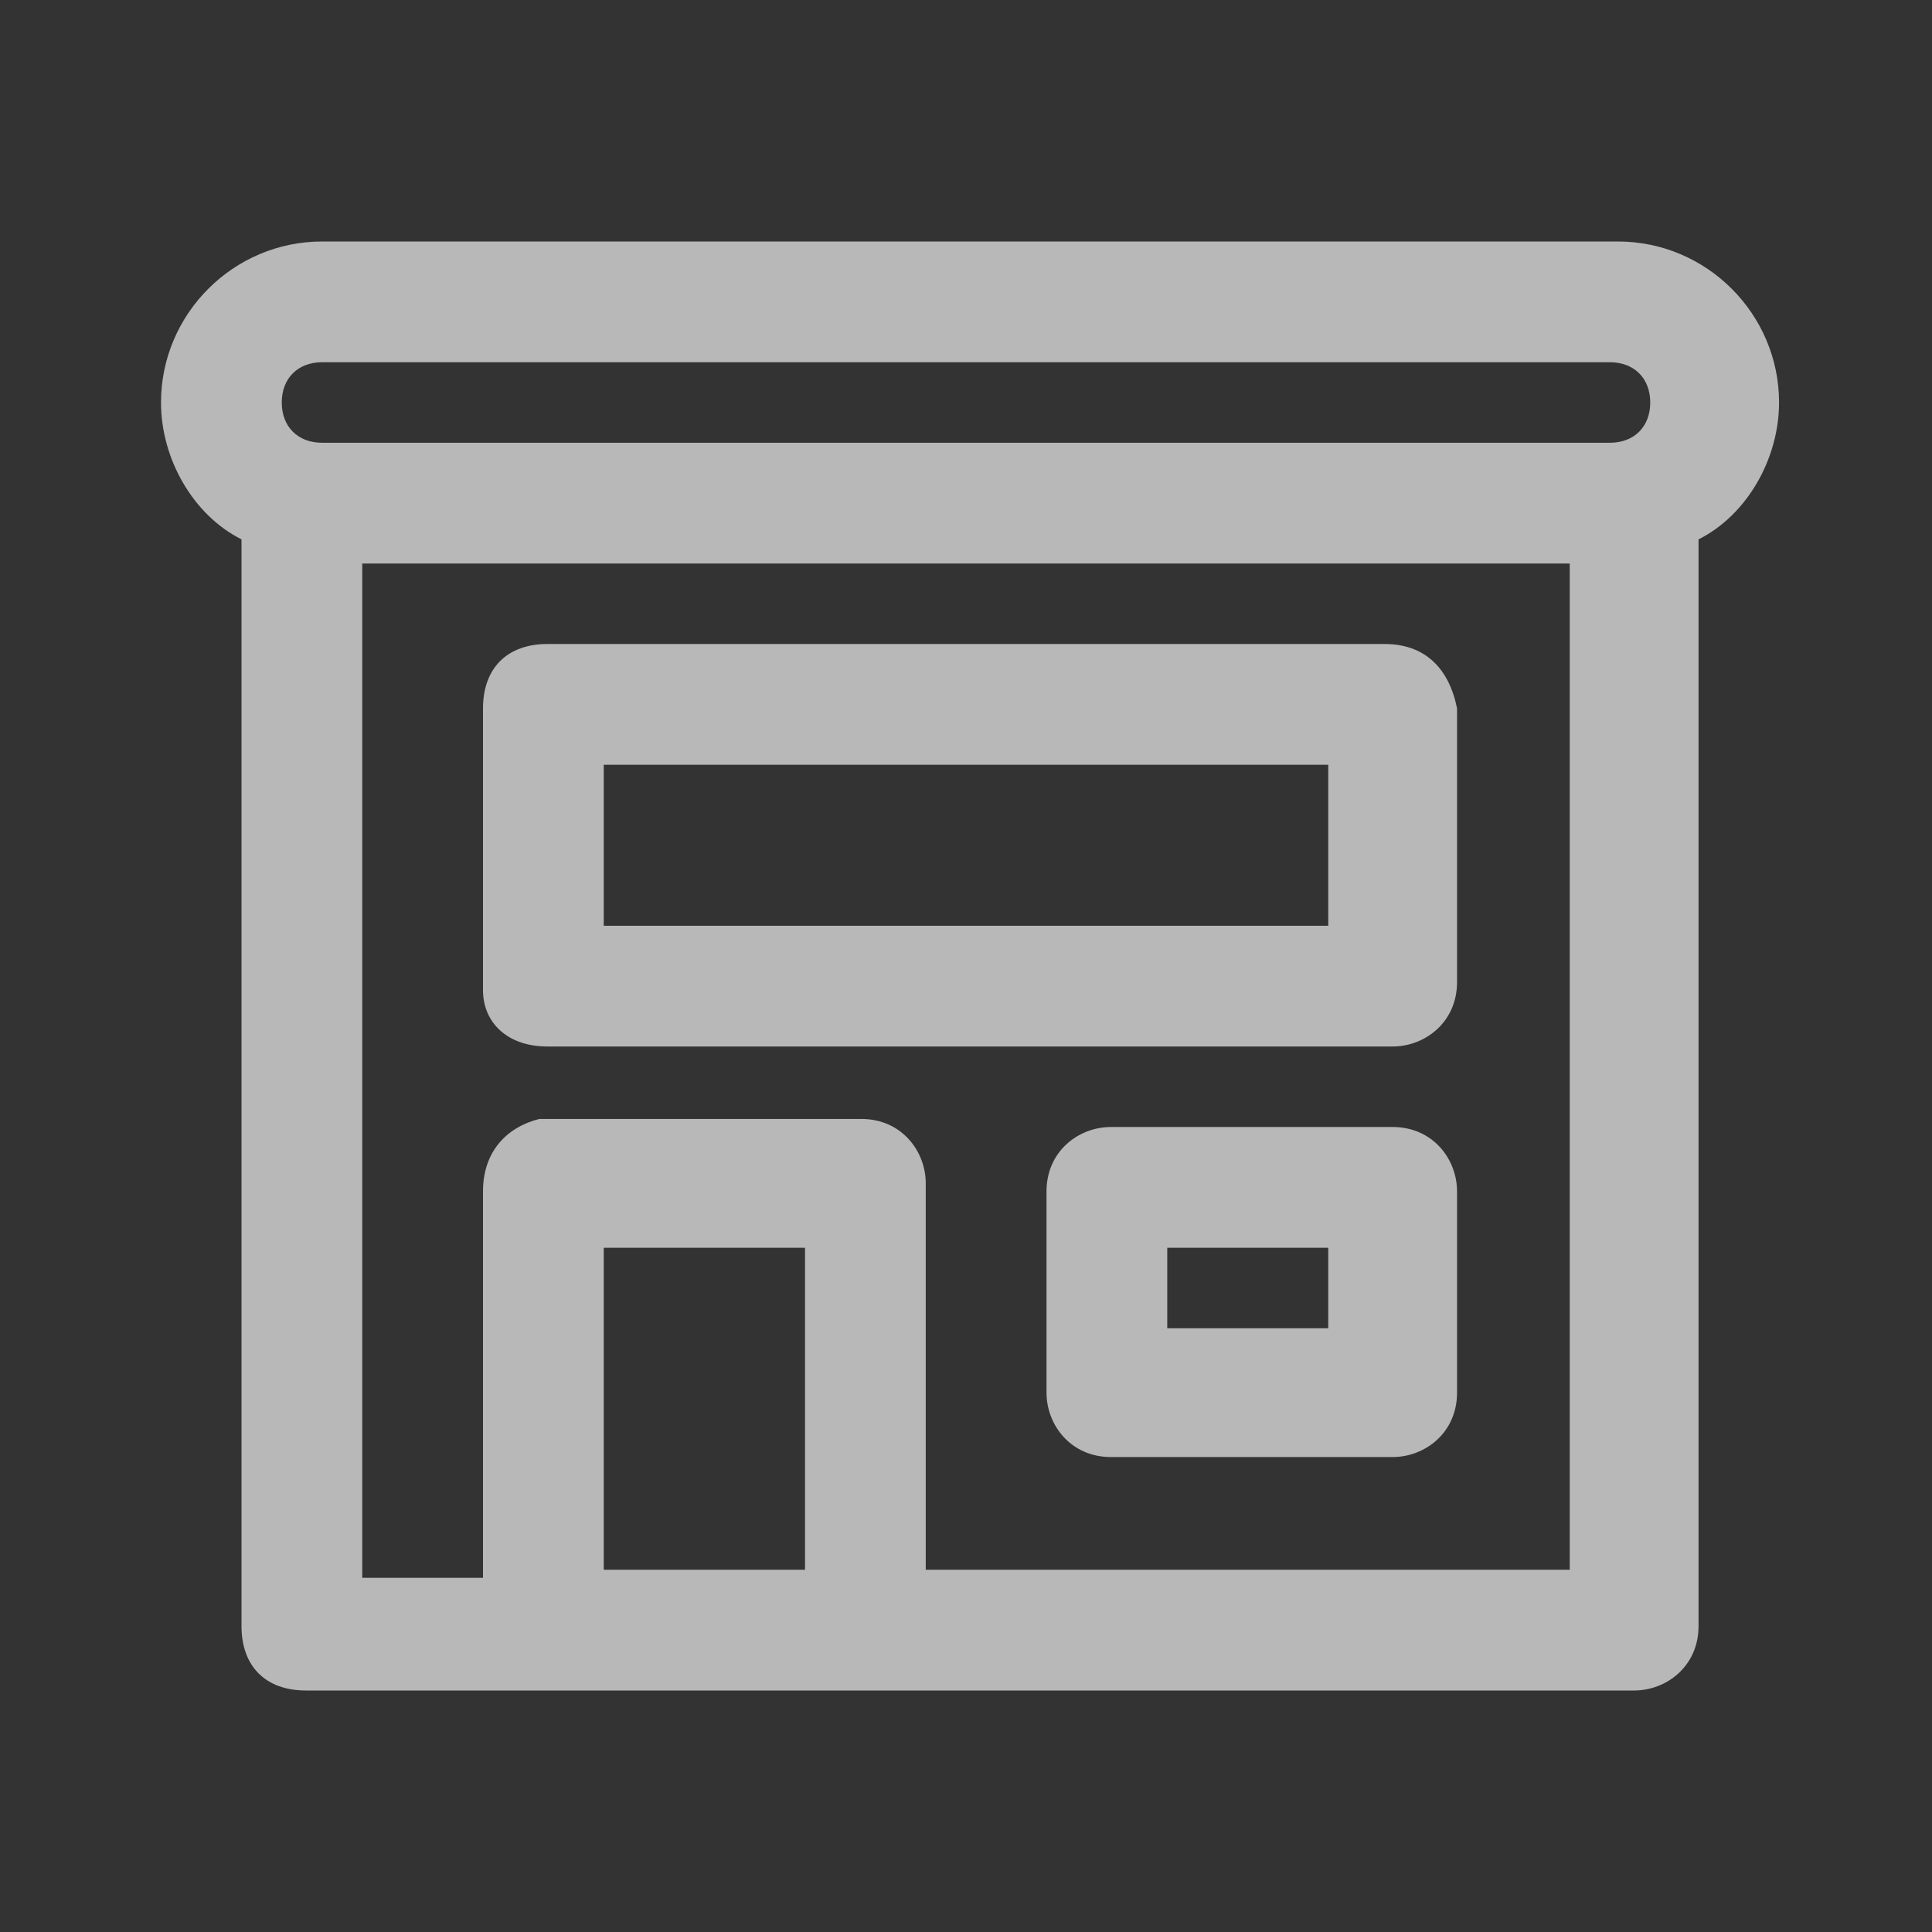
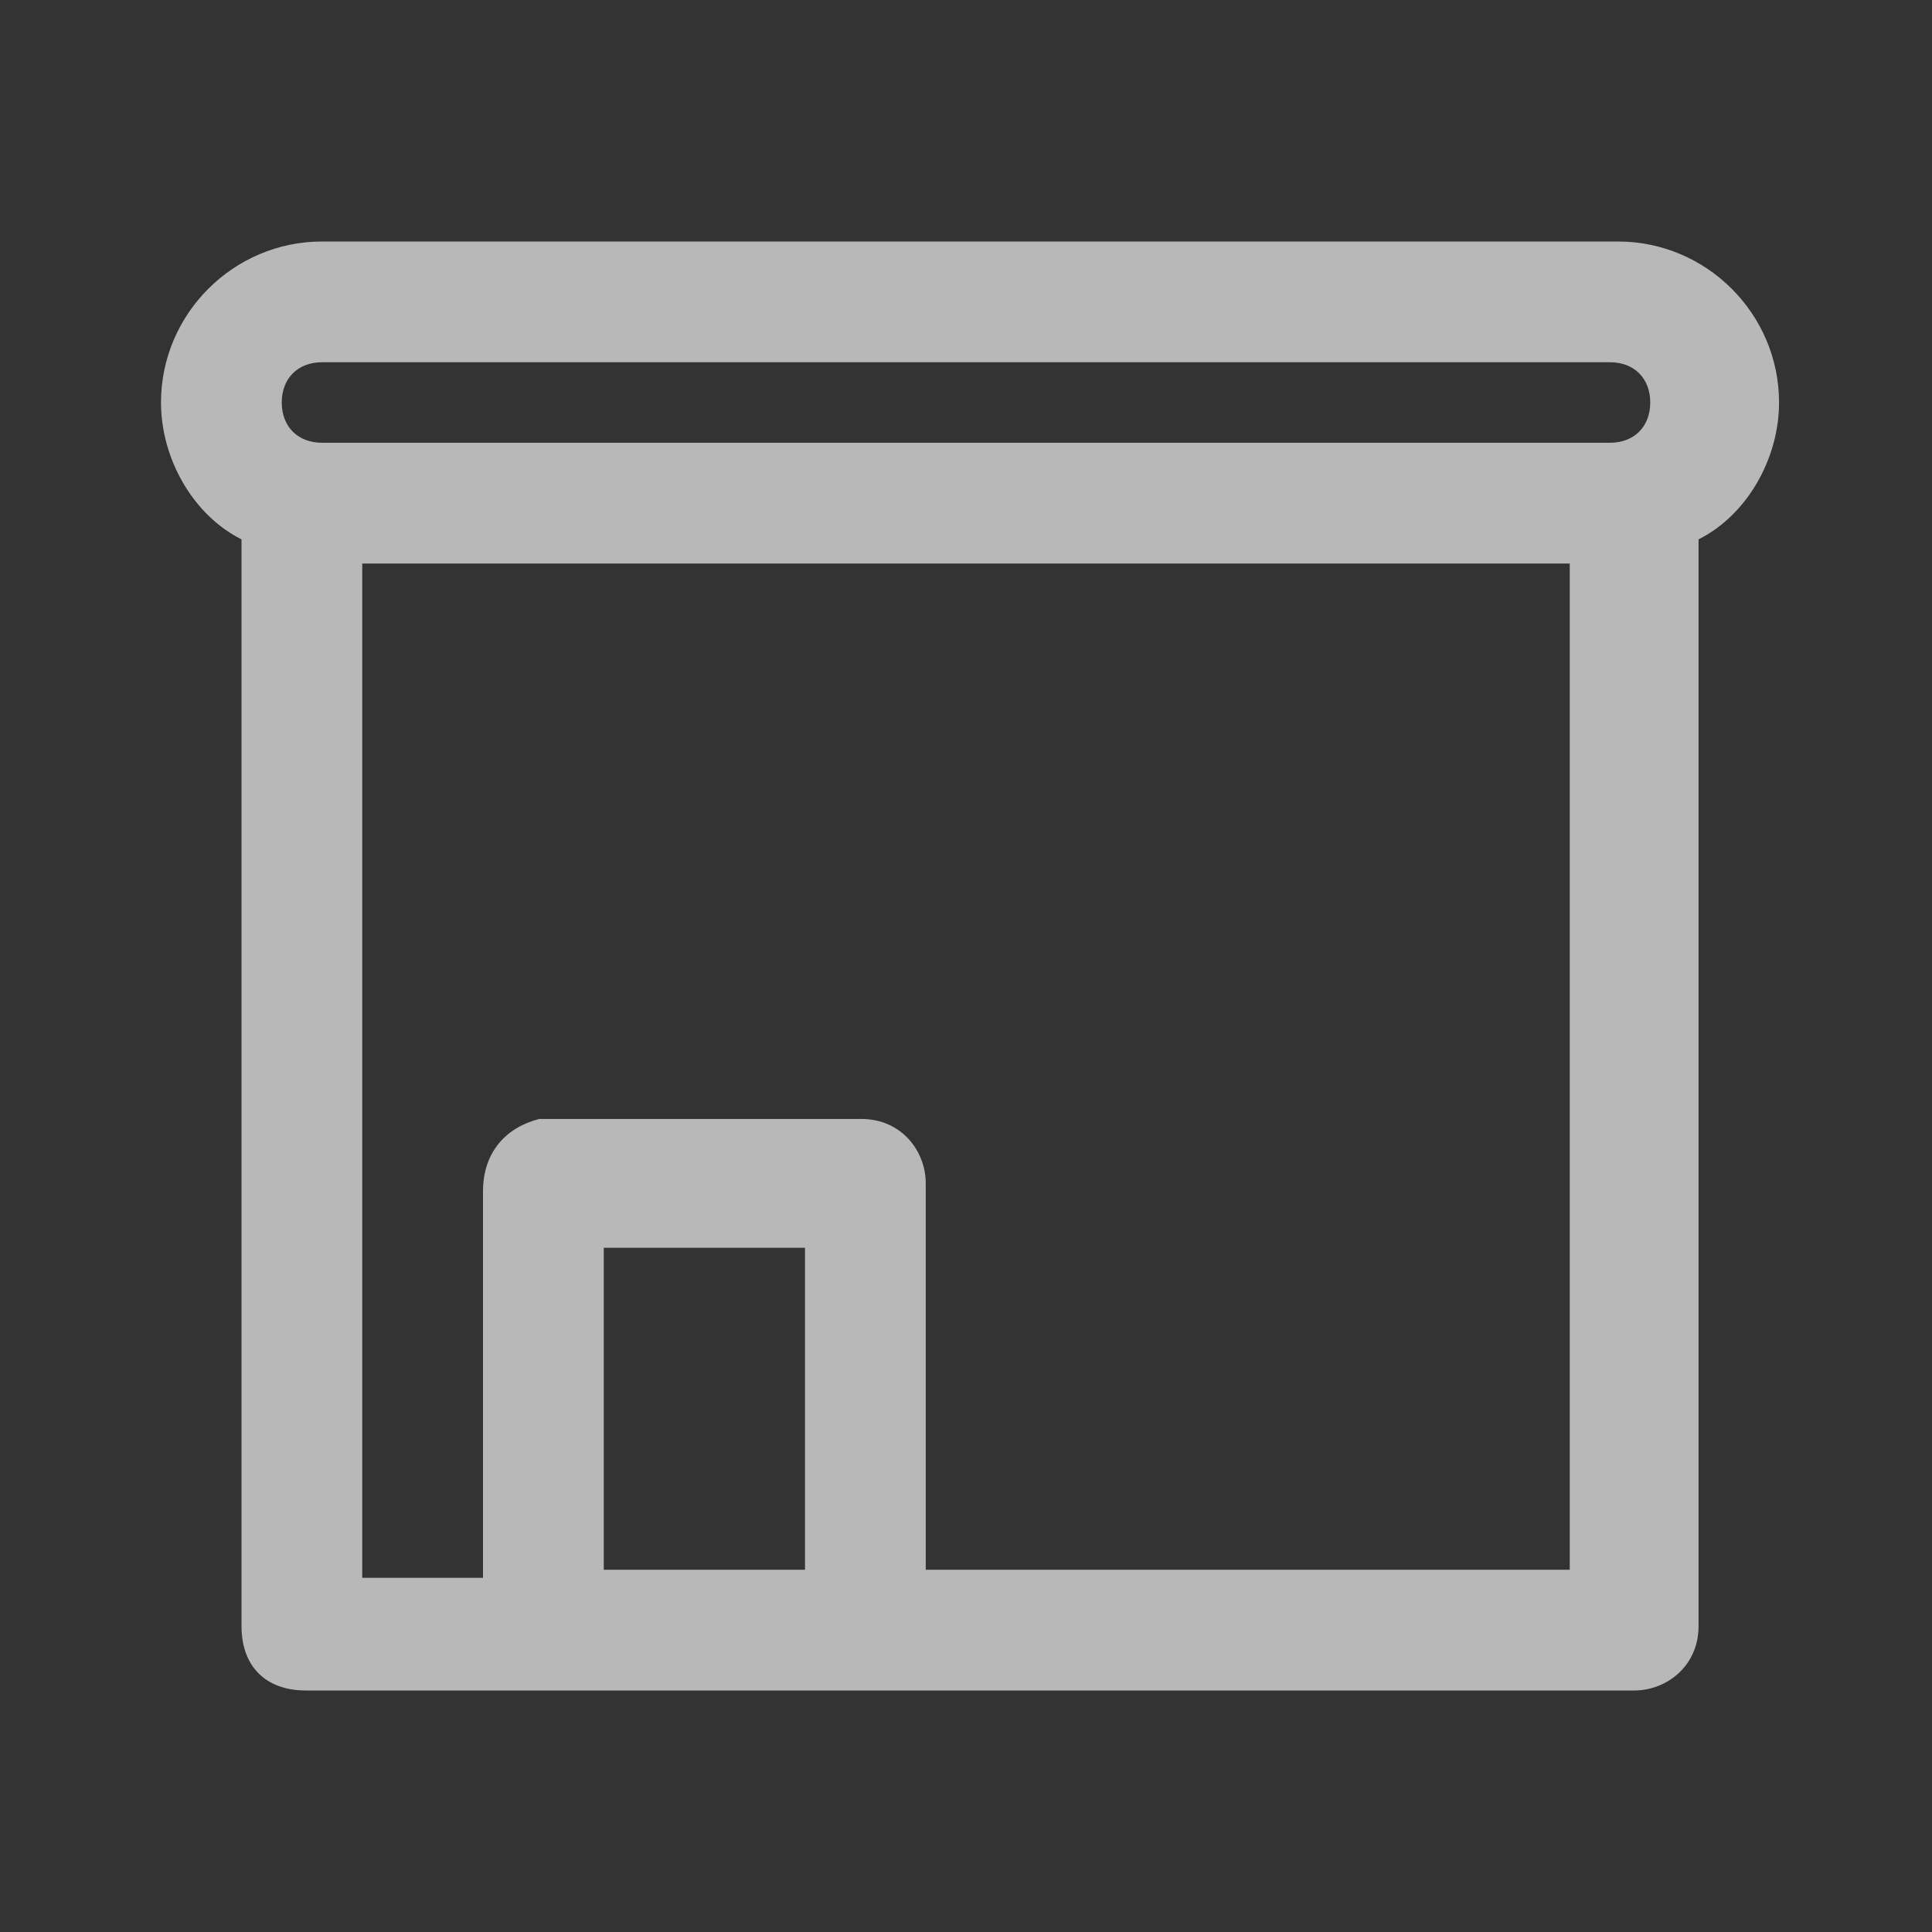
<svg xmlns="http://www.w3.org/2000/svg" version="1.1" id="Layer_1" x="0px" y="0px" viewBox="0 0 24 24" style="enable-background:new 0 0 24 24;" xml:space="preserve">
  <rect x="0" y="0" width="24" height="24" fill="#333333" stroke="none" />
  <style type="text/css">
	.st0{opacity:0.65;fill:#FFFFFF;}
</style>
-   <path class="st0" d="M6.8,8C6.3,8,6,8.3,6,8.8v3.5C6,12.7,6.3,13,6.8,13h10.5c0.4,0,0.8-0.3,0.8-0.8V8.8C18,8.3,17.7,8,17.2,8H6.8z   M7.5,11.5v-2h9v2H7.5z" />
-   <path class="st0" d="M13.8,14c-0.4,0-0.8,0.3-0.8,0.8v2.5c0,0.4,0.3,0.8,0.8,0.8h3.5c0.4,0,0.8-0.3,0.8-0.8v-2.5  c0-0.4-0.3-0.8-0.8-0.8H13.8z M14.5,16.5v-1h2v1H14.5z" />
  <path class="st0" d="M4,3C2.9,3,2,3.9,2,5c0,0.7,0.4,1.4,1,1.7v13.5C3,20.7,3.3,21,3.8,21h16.5c0.4,0,0.8-0.3,0.8-0.8V6.7  c0.6-0.3,1-1,1-1.7c0-1.1-0.9-2-2-2H4z M19.5,7v12.5h-8v-4.8c0-0.4-0.3-0.8-0.8-0.8h-4C6.3,14,6,14.3,6,14.8v4.8H4.5V7H19.5z M3.5,5  c0-0.3,0.2-0.5,0.5-0.5h16c0.3,0,0.5,0.2,0.5,0.5S20.3,5.5,20,5.5H4C3.7,5.5,3.5,5.3,3.5,5z M10,19.5H7.5v-4H10V19.5z" />
</svg>